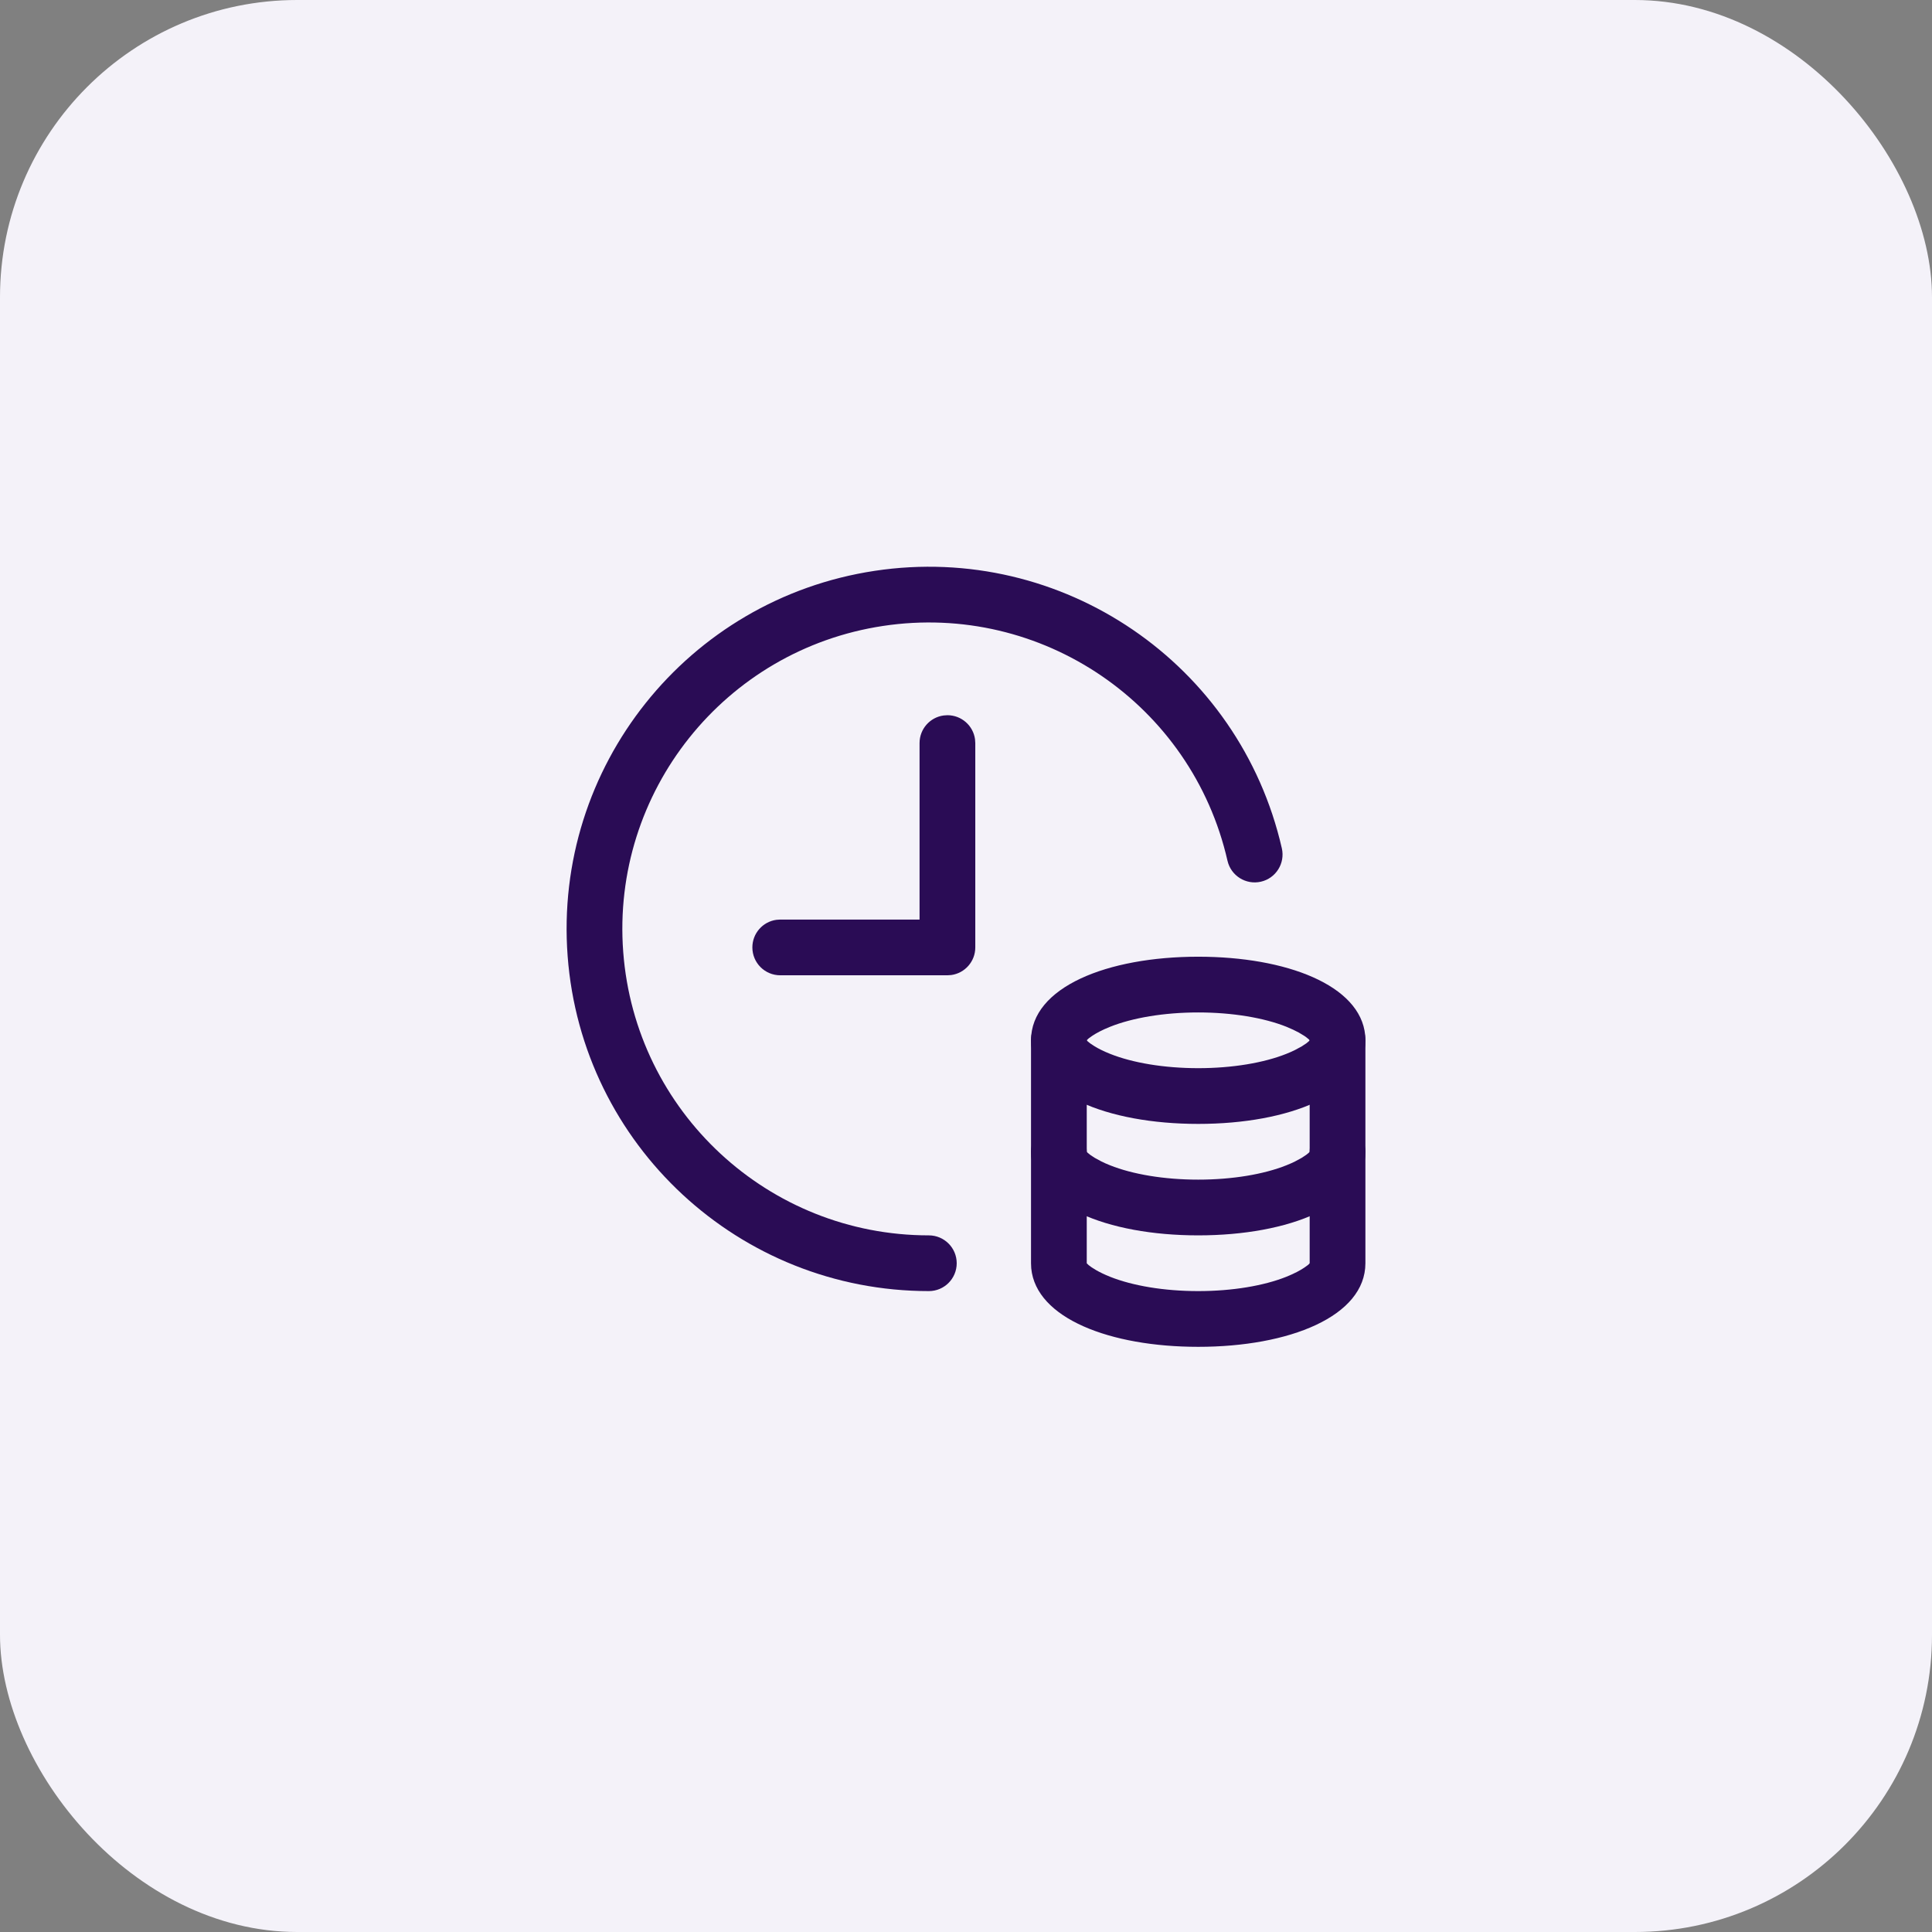
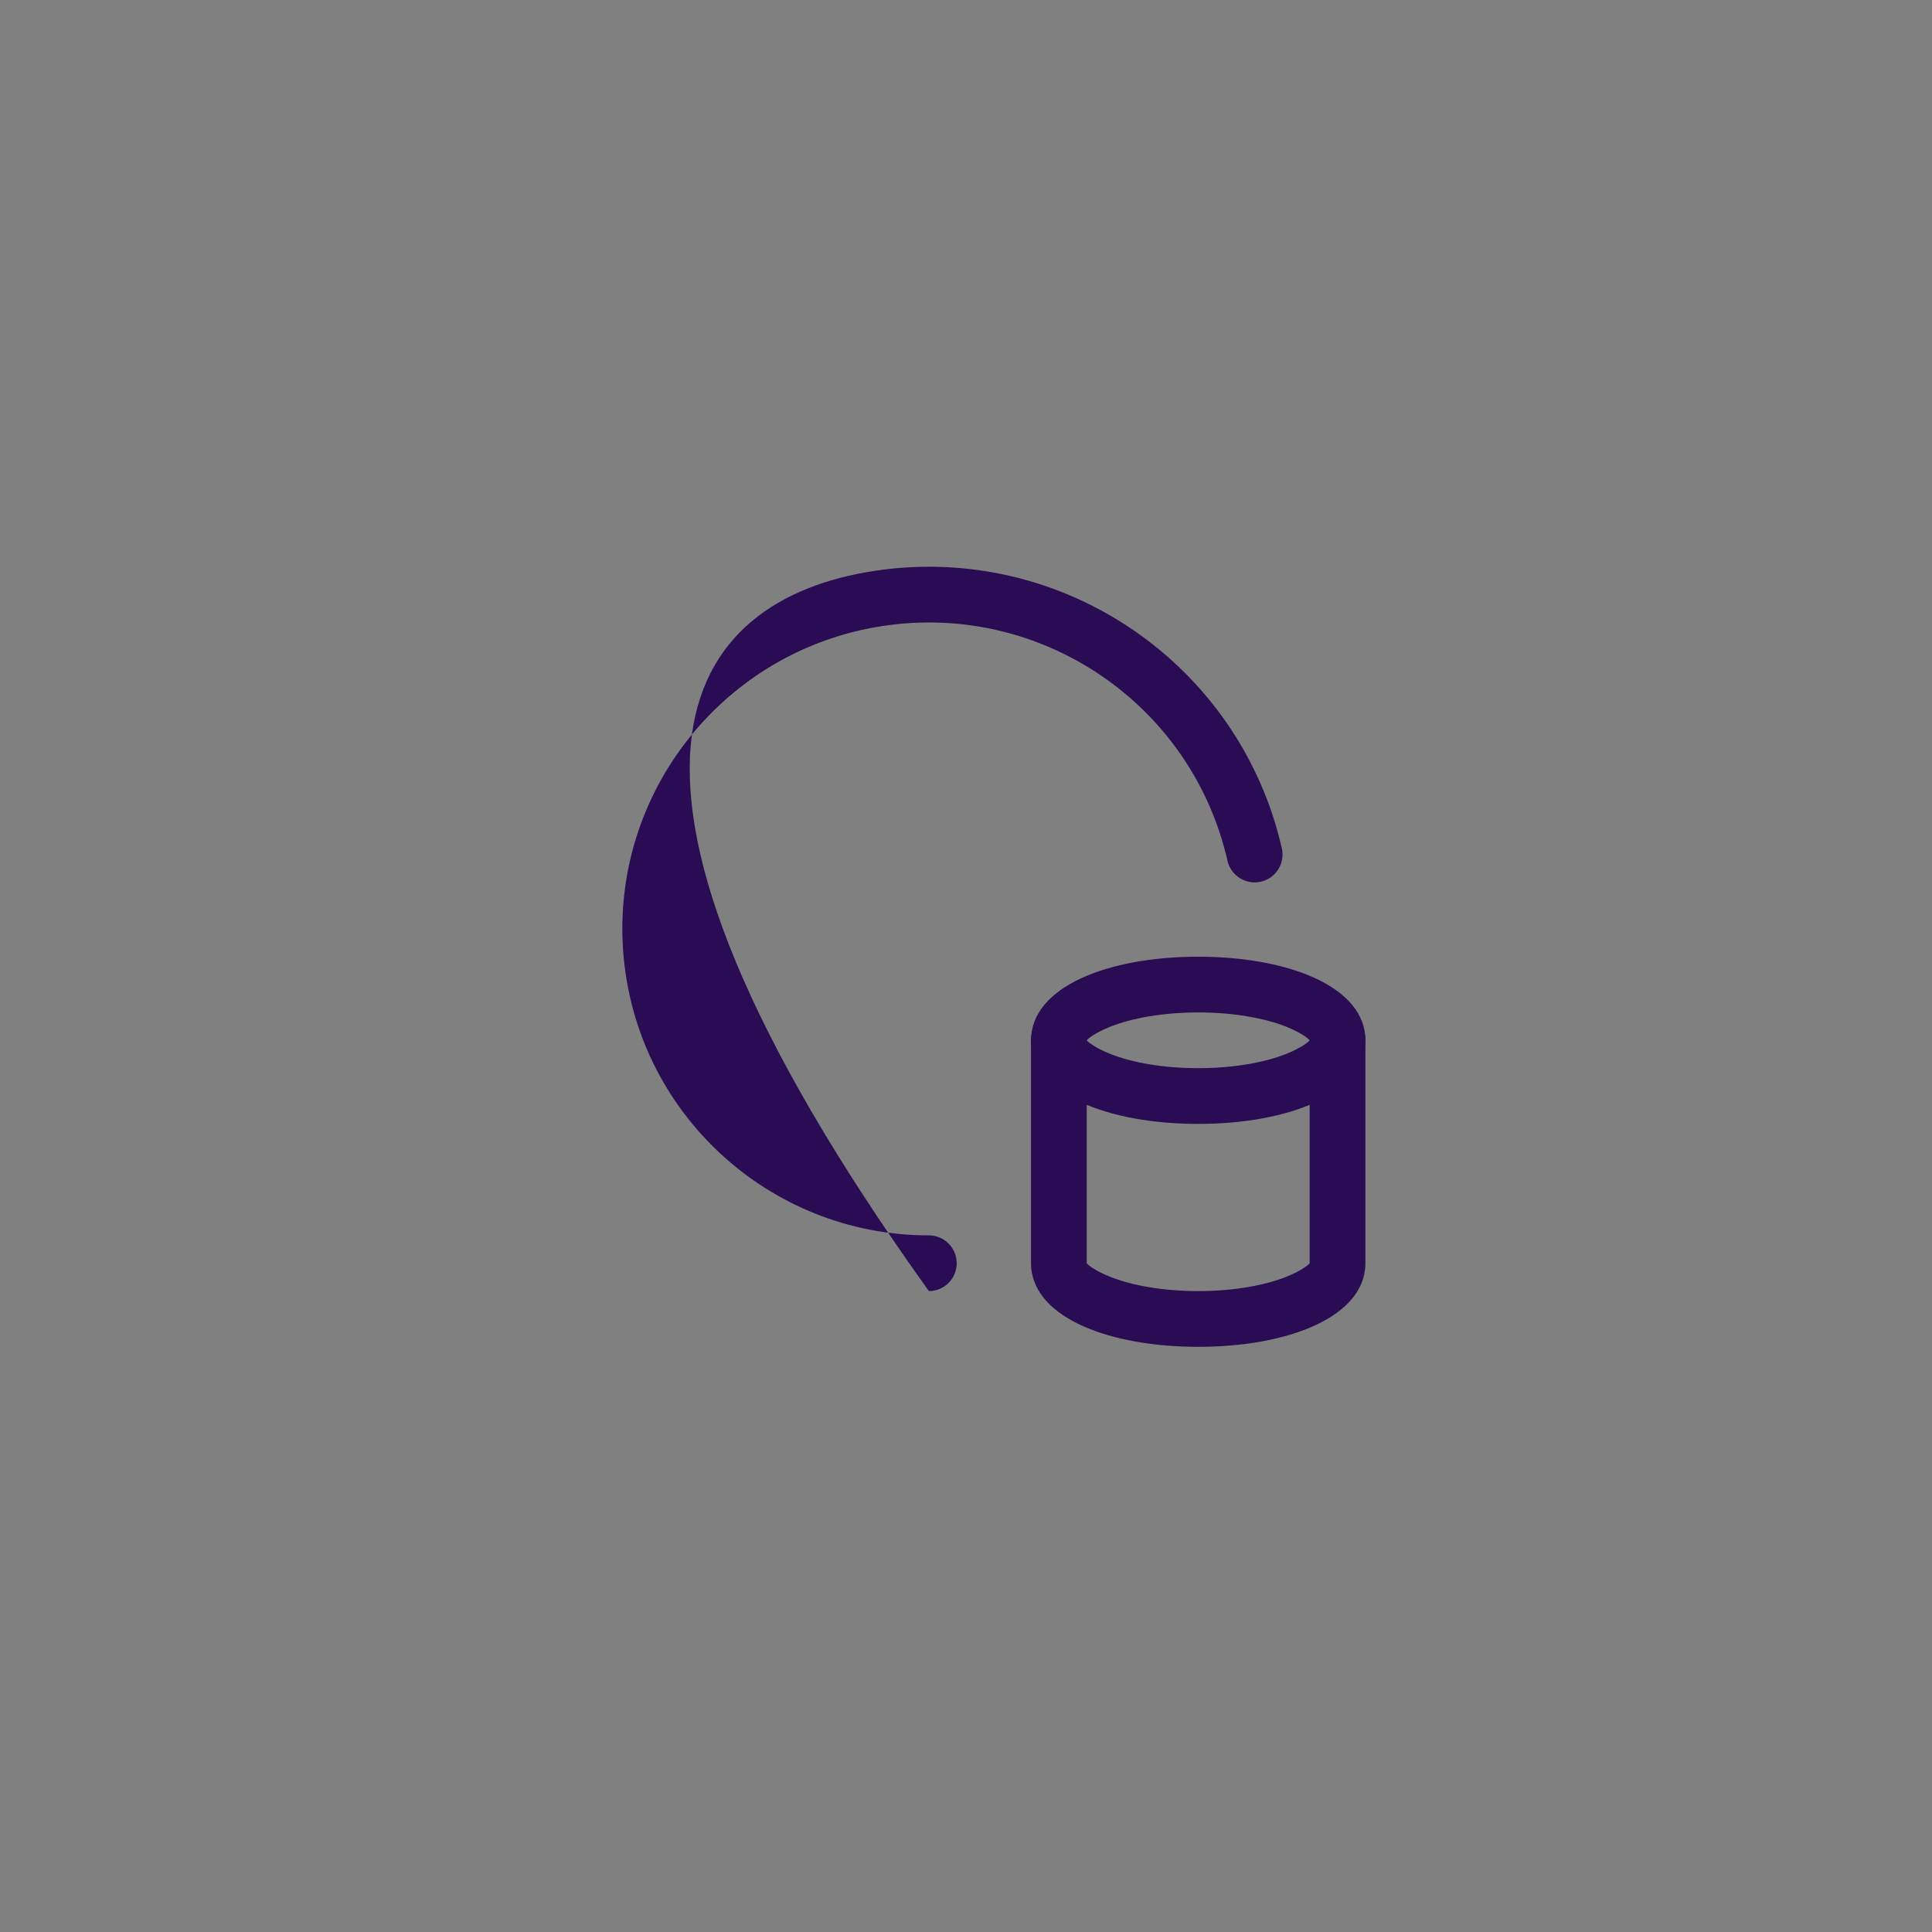
<svg xmlns="http://www.w3.org/2000/svg" width="52" height="52" viewBox="0 0 52 52" fill="none">
  <rect x="0" y="0" width="52" height="52" fill="#808080" stroke="none" />
-   <rect width="52" height="52" rx="8" fill="#F4F2F9" />
-   <path d="M25.5 19.25C25.88 19.25 26.194 19.532 26.243 19.898L26.25 20V25.5C26.25 25.88 25.968 26.194 25.602 26.243L25.5 26.25H21C20.586 26.25 20.25 25.914 20.25 25.5C20.25 25.12 20.532 24.806 20.898 24.757L21 24.75H24.75V20C24.75 19.62 25.032 19.306 25.398 19.257L25.5 19.25Z" fill="#2A0C55" />
  <path fill-rule="evenodd" clip-rule="evenodd" d="M36.744 27.863C36.617 26.517 34.622 25.75 32.25 25.75C29.8 25.75 27.752 26.57 27.75 27.999V34L27.756 34.136C27.884 35.483 29.879 36.25 32.25 36.25C34.7 36.25 36.748 35.431 36.75 34.001L36.75 28L36.744 27.863ZM29.878 27.636C30.482 27.394 31.333 27.25 32.25 27.25C33.167 27.25 34.019 27.394 34.623 27.635C34.756 27.689 34.866 27.742 34.955 27.79L35.103 27.879C35.124 27.892 35.142 27.905 35.157 27.917L35.227 27.974L35.25 28V34L35.227 34.026C35.22 34.033 35.21 34.042 35.199 34.051L35.103 34.12C35.002 34.188 34.845 34.275 34.623 34.364C34.019 34.606 33.168 34.75 32.25 34.75C31.332 34.75 30.482 34.606 29.877 34.364C29.566 34.24 29.383 34.118 29.301 34.051L29.256 34.008L29.25 33.999L29.25 28L29.256 27.991C29.263 27.983 29.278 27.968 29.301 27.949L29.397 27.88C29.498 27.812 29.655 27.725 29.878 27.636Z" fill="#2A0C55" />
  <path d="M36 27.25C36.414 27.25 36.75 27.586 36.75 28C36.75 29.43 34.702 30.25 32.251 30.25C29.799 30.25 27.75 29.43 27.75 28C27.75 27.586 28.086 27.25 28.5 27.25C28.914 27.25 29.25 27.586 29.25 28L29.273 28.026L29.343 28.083L29.464 28.163C29.563 28.223 29.699 28.293 29.877 28.364C30.481 28.606 31.333 28.75 32.251 28.75C33.168 28.75 34.019 28.606 34.623 28.364C34.712 28.329 34.791 28.293 34.859 28.259L35.036 28.163L35.158 28.083L35.227 28.026L35.25 28C35.25 27.586 35.586 27.25 36 27.25Z" fill="#2A0C55" />
-   <path d="M36 30.25C36.414 30.25 36.75 30.586 36.75 31C36.75 32.43 34.701 33.25 32.25 33.25C29.799 33.25 27.75 32.43 27.75 31C27.75 30.586 28.086 30.25 28.5 30.25C28.914 30.25 29.25 30.586 29.25 31L29.273 31.026L29.343 31.083L29.464 31.163L29.641 31.259C29.709 31.293 29.788 31.329 29.877 31.364C30.481 31.606 31.332 31.75 32.25 31.75C33.168 31.75 34.019 31.606 34.623 31.364C34.712 31.329 34.791 31.293 34.859 31.259L35.036 31.163L35.157 31.083L35.227 31.026L35.25 31C35.25 30.586 35.586 30.25 36 30.25Z" fill="#2A0C55" />
-   <path d="M23.544 15.364C28.588 14.603 33.365 17.86 34.501 22.833C34.593 23.237 34.34 23.639 33.937 23.731C33.533 23.823 33.131 23.571 33.038 23.167C32.078 18.959 28.035 16.203 23.768 16.847C19.5 17.491 16.45 21.317 16.774 25.62C17.097 29.924 20.684 33.251 25 33.25C25.414 33.25 25.75 33.586 25.75 34C25.75 34.414 25.415 34.75 25.001 34.75C19.899 34.751 15.66 30.82 15.278 25.733C14.896 20.646 18.5 16.125 23.544 15.364Z" fill="#2A0C55" />
+   <path d="M23.544 15.364C28.588 14.603 33.365 17.86 34.501 22.833C34.593 23.237 34.34 23.639 33.937 23.731C33.533 23.823 33.131 23.571 33.038 23.167C32.078 18.959 28.035 16.203 23.768 16.847C19.5 17.491 16.45 21.317 16.774 25.62C17.097 29.924 20.684 33.251 25 33.25C25.414 33.25 25.75 33.586 25.75 34C25.75 34.414 25.415 34.75 25.001 34.75C14.896 20.646 18.5 16.125 23.544 15.364Z" fill="#2A0C55" />
</svg>